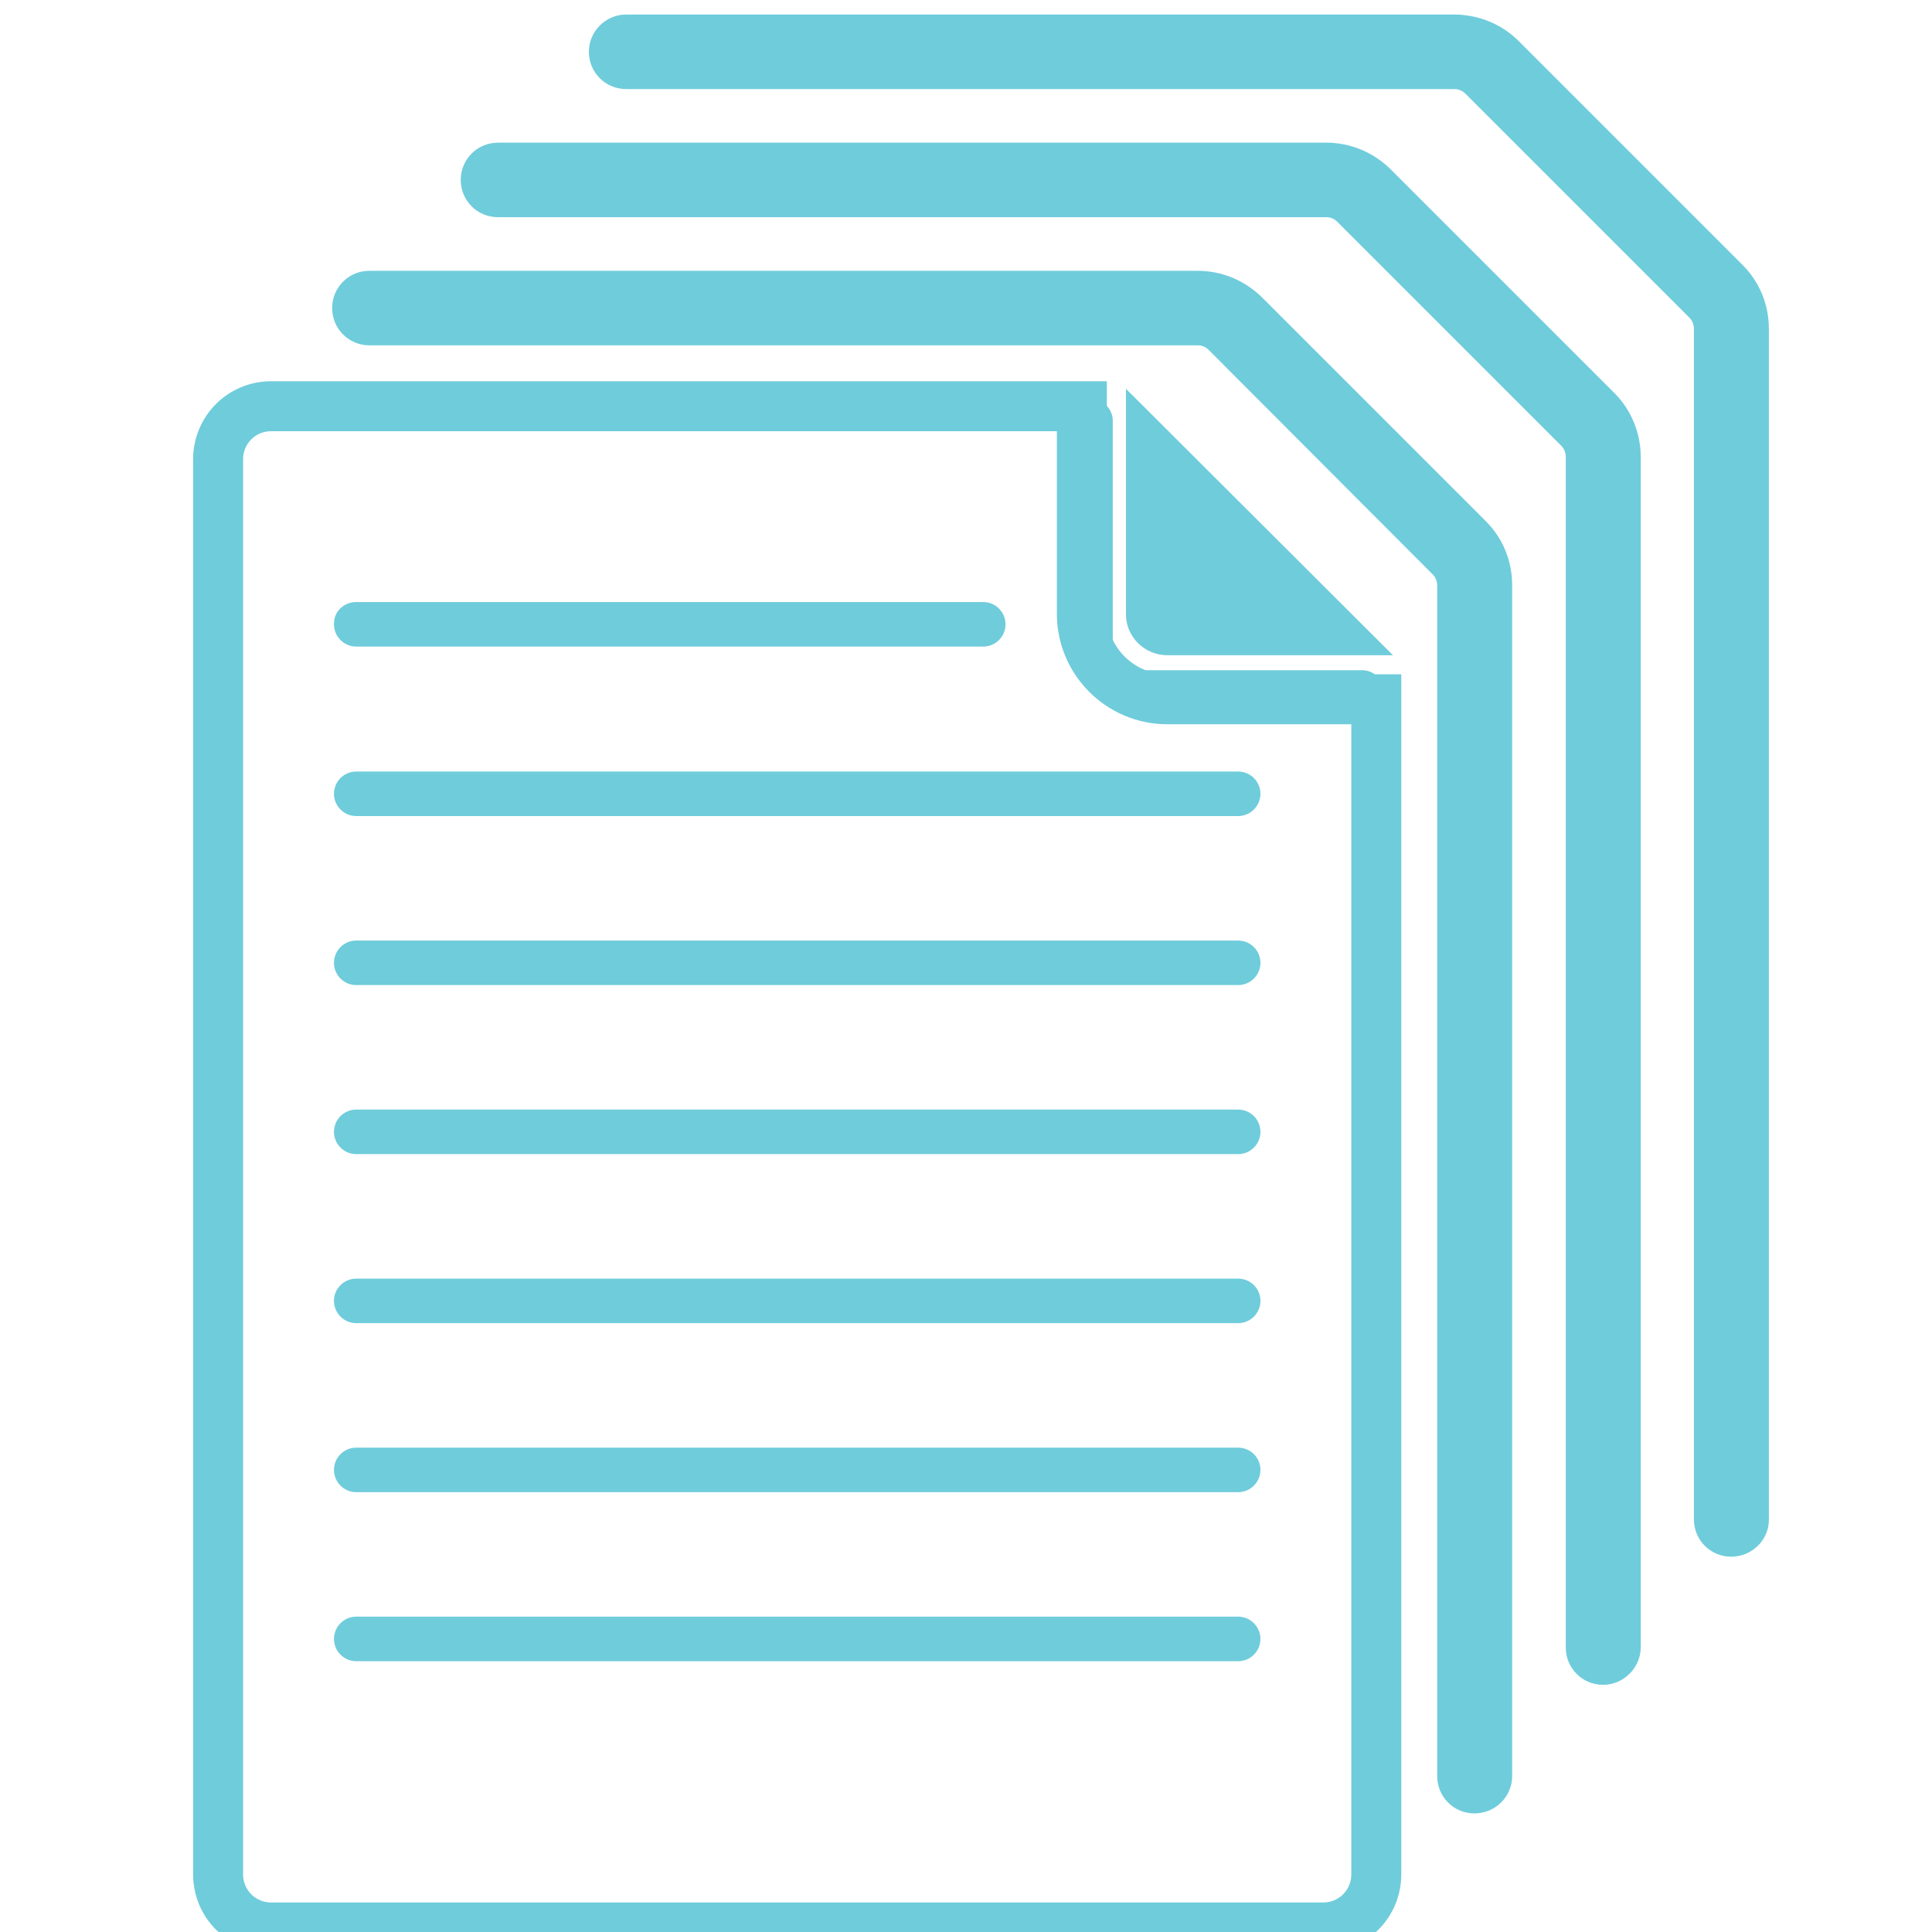
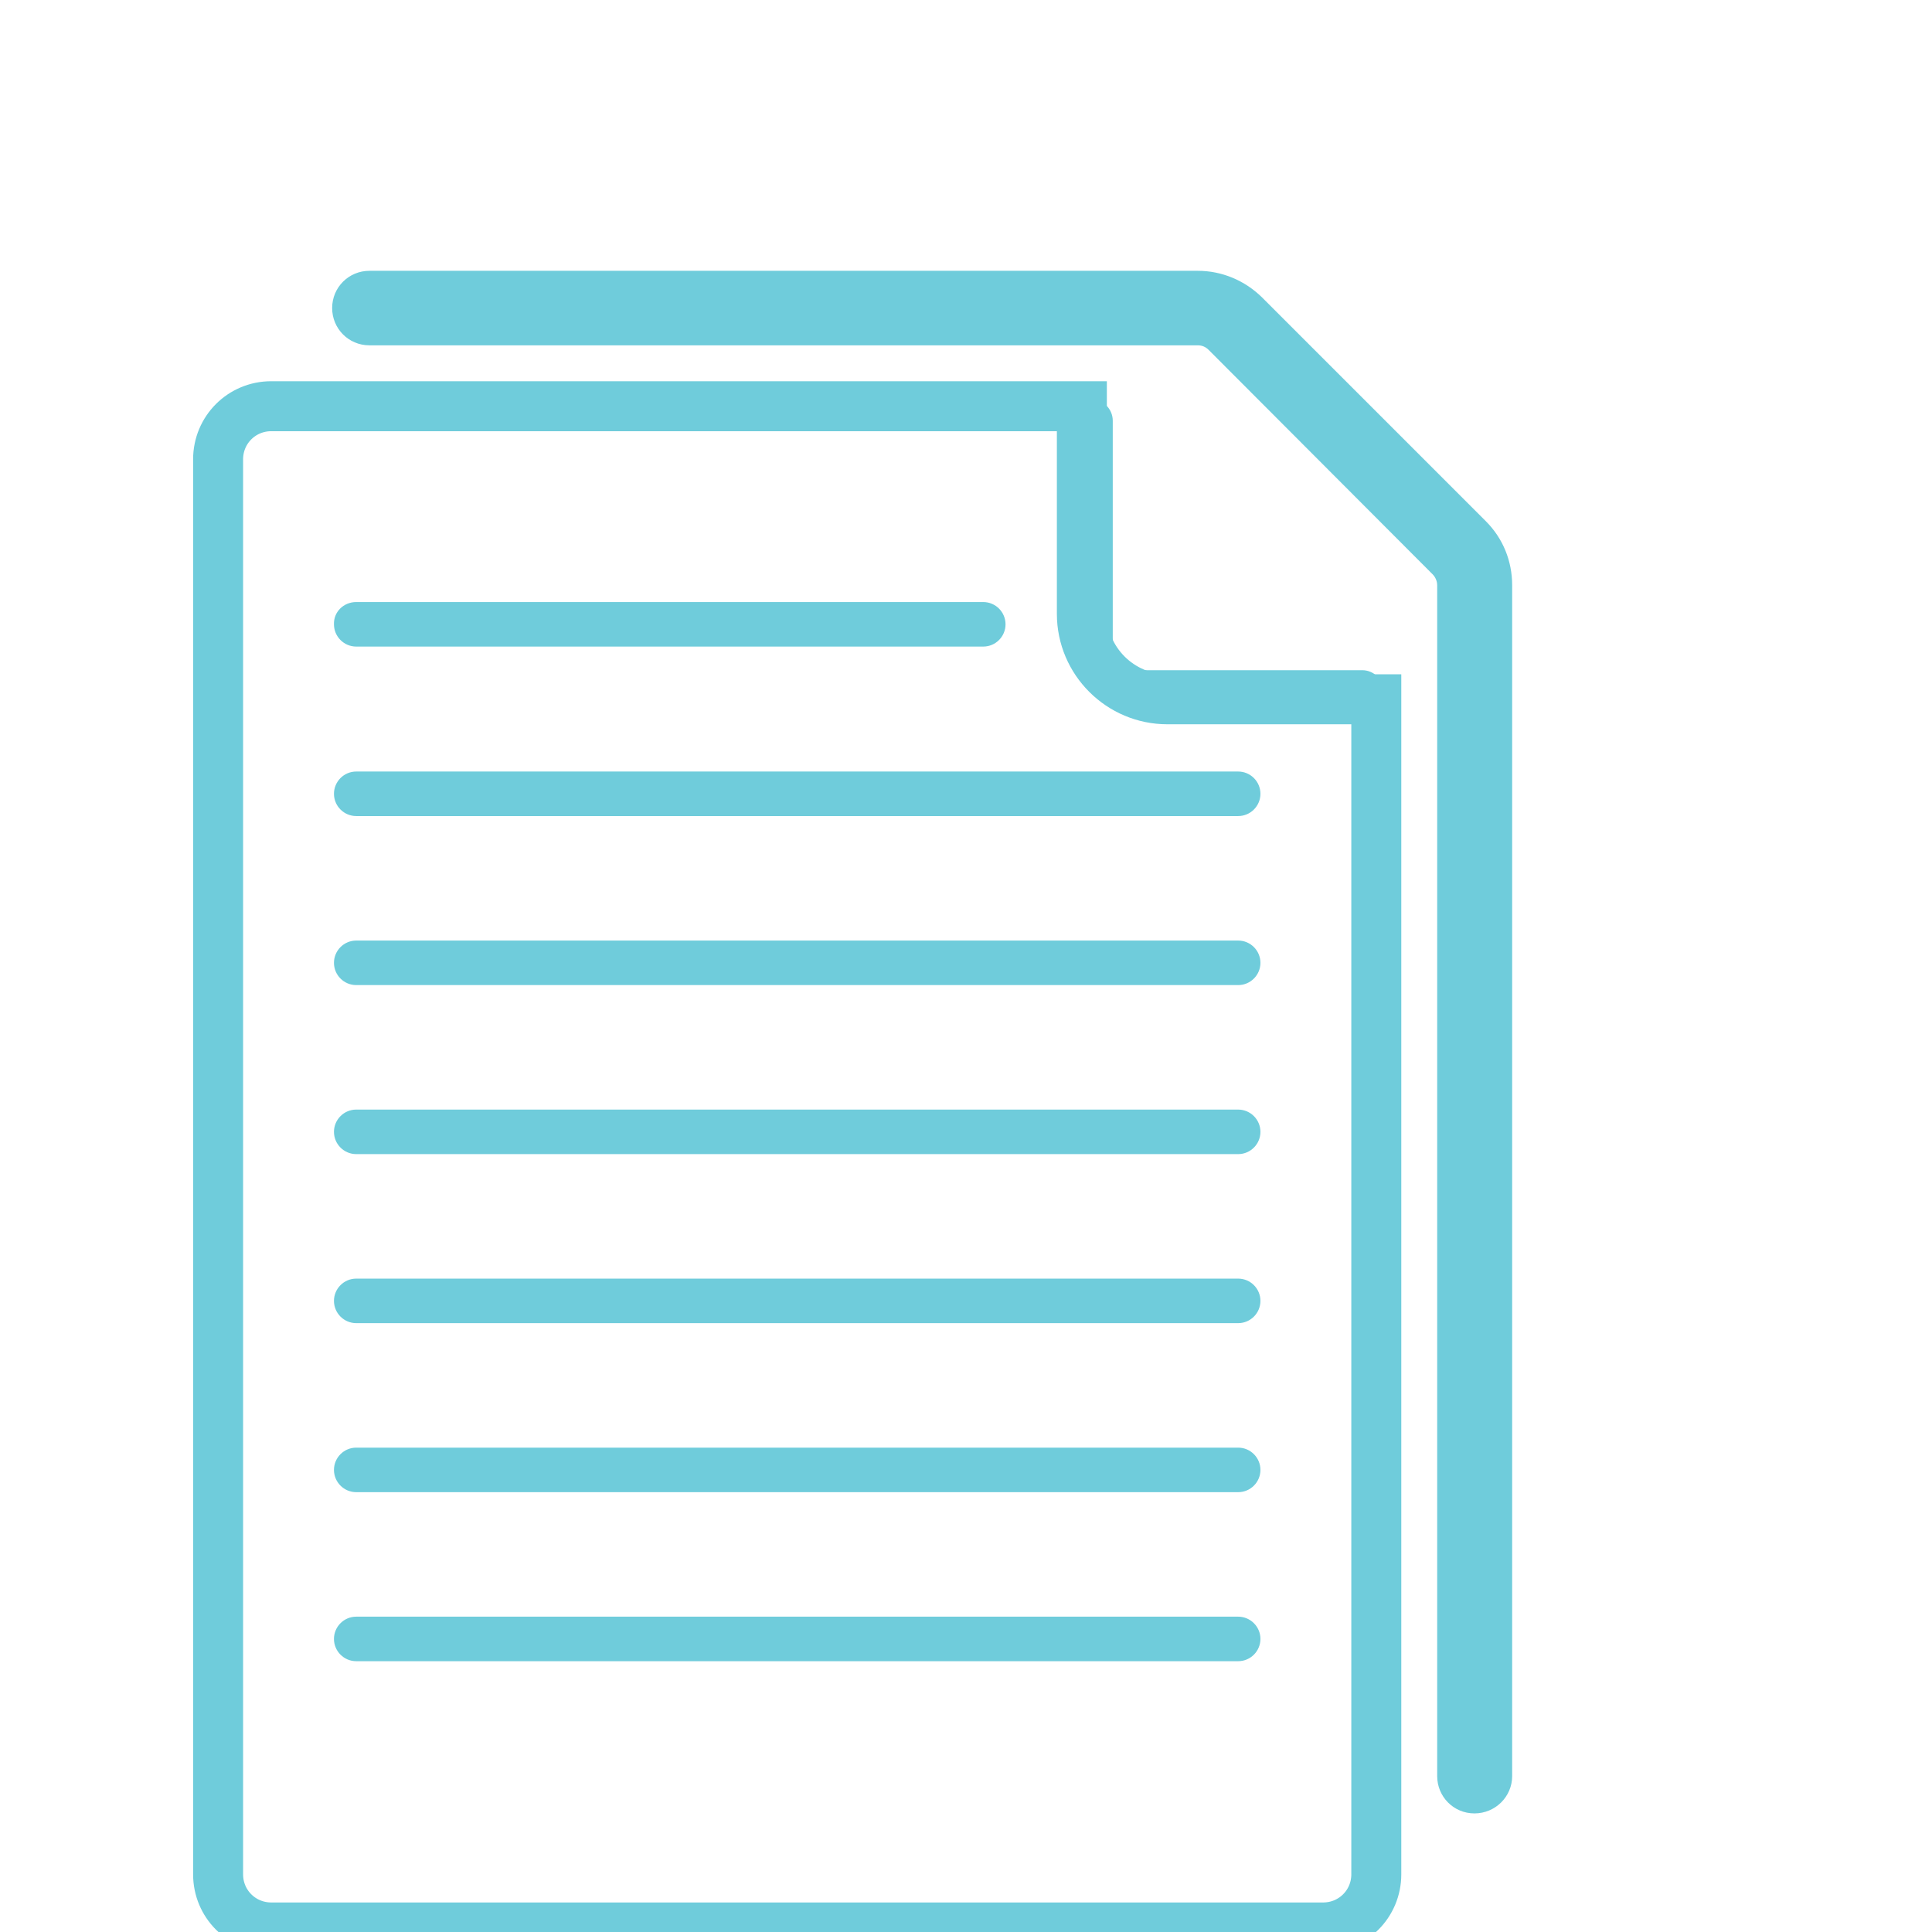
<svg xmlns="http://www.w3.org/2000/svg" version="1.1" id="Livello_1" x="0px" y="0px" viewBox="0 0 425.2 425.2" style="enable-background:new 0 0 425.2 425.2;" xml:space="preserve">
  <style type="text/css"> .st0{fill:#6FCCDB;} .st1{fill:#37474F;} .st2{fill:#37474F;stroke:#231F20;stroke-width:4;stroke-linecap:round;stroke-linejoin:round;stroke-miterlimit:10;} .st3{fill:#37474F;stroke:#FFFFFF;stroke-width:1.425;stroke-linecap:round;stroke-linejoin:round;stroke-miterlimit:10;} .st4{fill:#37474F;stroke:#FFFFFF;stroke-width:2;stroke-linecap:round;stroke-linejoin:round;stroke-miterlimit:10;} .st5{fill:#6FCCDB;stroke:#231F20;stroke-width:9.356;stroke-linecap:round;stroke-linejoin:round;stroke-miterlimit:10;} .st6{fill:#6FCCDB;stroke:#6FCCDB;stroke-width:7;stroke-miterlimit:10;} .st7{fill:none;stroke:#6FCCDB;stroke-width:11;stroke-miterlimit:10;} .st8{fill:#37474F;stroke:#FFFDEF;stroke-width:4.18;stroke-linecap:round;stroke-linejoin:round;stroke-miterlimit:10;} </style>
  <g>
    <path class="st0" d="M324.5,399.1c-4.6,0-8.2-3.7-8.2-8.2V128.8c0-0.9-0.4-1.8-1-2.4L266,77c-0.7-0.7-1.5-1-2.4-1H81.3 c-4.6,0-8.2-3.7-8.2-8.2c0-4.6,3.7-8.2,8.2-8.2h182.3c5.3,0,10.3,2.1,14.1,5.8l49.3,49.3c3.8,3.8,5.8,8.8,5.8,14.1v262.1 C332.8,395.4,329.1,399.1,324.5,399.1z" />
  </g>
  <g>
-     <path class="st0" d="M352.8,370.8c-4.6,0-8.2-3.7-8.2-8.2V100.5c0-0.9-0.4-1.8-1-2.4l-49.3-49.3c-0.7-0.7-1.5-1-2.4-1H109.6 c-4.6,0-8.2-3.7-8.2-8.2c0-4.6,3.7-8.2,8.2-8.2h182.3c5.3,0,10.3,2.1,14.1,5.8l49.3,49.3c3.7,3.7,5.8,8.8,5.8,14.1v262.1 C361,367.1,357.3,370.8,352.8,370.8z" />
-   </g>
+     </g>
  <g>
-     <path class="st0" d="M381,342.6c-4.6,0-8.2-3.7-8.2-8.2V72.3c0-0.9-0.4-1.8-1-2.4l-49.3-49.3c-0.6-0.6-1.5-1-2.4-1H137.8 c-4.6,0-8.2-3.7-8.2-8.2s3.7-8.2,8.2-8.2h182.3c5.2,0,10.4,2.1,14.1,5.8l49.3,49.3c3.8,3.8,5.8,8.8,5.8,14.1v262.1 C389.3,338.9,385.6,342.6,381,342.6z" />
-   </g>
+     </g>
  <g>
    <path class="st0" d="M299.8,156.9h-47.9c-9,0-16.4-7.3-16.4-16.4V92.6c0-2.6,2.1-4.7,4.7-4.7s4.7,2.1,4.7,4.7v47.9c0,3.9,3.1,7,7,7 h47.9c2.6,0,4.7,2.1,4.7,4.7C304.5,154.8,302.4,156.9,299.8,156.9z" />
  </g>
  <g>
-     <path class="st6" d="M256.9,140.7h41.2L251.3,94v41.2C251.3,138.2,253.8,140.7,256.9,140.7z" />
-   </g>
+     </g>
  <path class="st7" d="M256.9,153.9c-10.3,0-18.8-8.4-18.8-18.8V89.4H59.7c-6.5,0-11.7,5.2-11.7,11.7v311.4c0,6.5,5.2,11.7,11.7,11.7 h231.5c6.5,0,11.7-5.2,11.7-11.7V153.9H256.9z" />
  <path class="st0" d="M78.4,132.5h138c2.7,0,4.9,2.2,4.9,4.9c0,2.7-2.2,4.9-4.9,4.9h-138c-2.7,0-4.9-2.2-4.9-4.9 C73.4,134.7,75.6,132.5,78.4,132.5z" />
  <path class="st0" d="M272.5,365.6H78.4c-2.7,0-4.9-2.2-4.9-4.9s2.2-4.9,4.9-4.9h194.1c2.7,0,4.9,2.2,4.9,4.9 S275.2,365.6,272.5,365.6z" />
  <path class="st0" d="M272.5,328.4H78.4c-2.7,0-4.9-2.2-4.9-4.9c0-2.7,2.2-4.9,4.9-4.9h194.1c2.7,0,4.9,2.2,4.9,4.9 C277.4,326.2,275.2,328.4,272.5,328.4z" />
  <path class="st0" d="M272.5,291.2H78.4c-2.7,0-4.9-2.2-4.9-4.9c0-2.7,2.2-4.9,4.9-4.9h194.1c2.7,0,4.9,2.2,4.9,4.9 C277.4,289,275.2,291.2,272.5,291.2z" />
  <path class="st0" d="M272.5,254H78.4c-2.7,0-4.9-2.2-4.9-4.9c0-2.7,2.2-4.9,4.9-4.9h194.1c2.7,0,4.9,2.2,4.9,4.9 C277.4,251.8,275.2,254,272.5,254z" />
  <path class="st0" d="M272.5,216.8H78.4c-2.7,0-4.9-2.2-4.9-4.9c0-2.7,2.2-4.9,4.9-4.9h194.1c2.7,0,4.9,2.2,4.9,4.9 C277.4,214.6,275.2,216.8,272.5,216.8z" />
  <path class="st0" d="M272.5,179.6H78.4c-2.7,0-4.9-2.2-4.9-4.9c0-2.7,2.2-4.9,4.9-4.9h194.1c2.7,0,4.9,2.2,4.9,4.9 C277.4,177.4,275.2,179.6,272.5,179.6z" />
</svg>